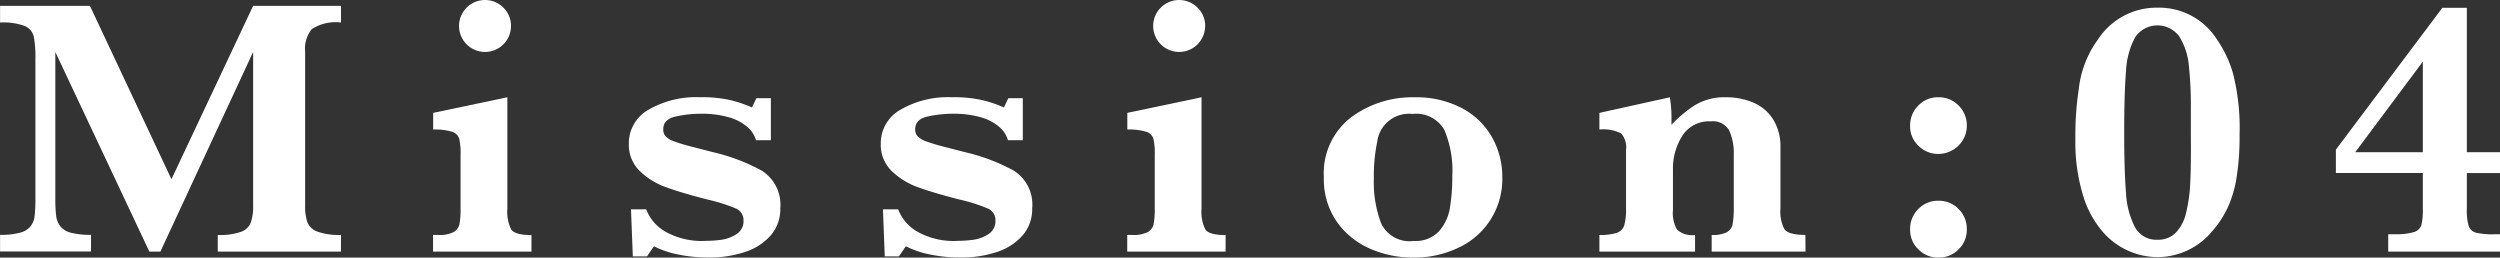
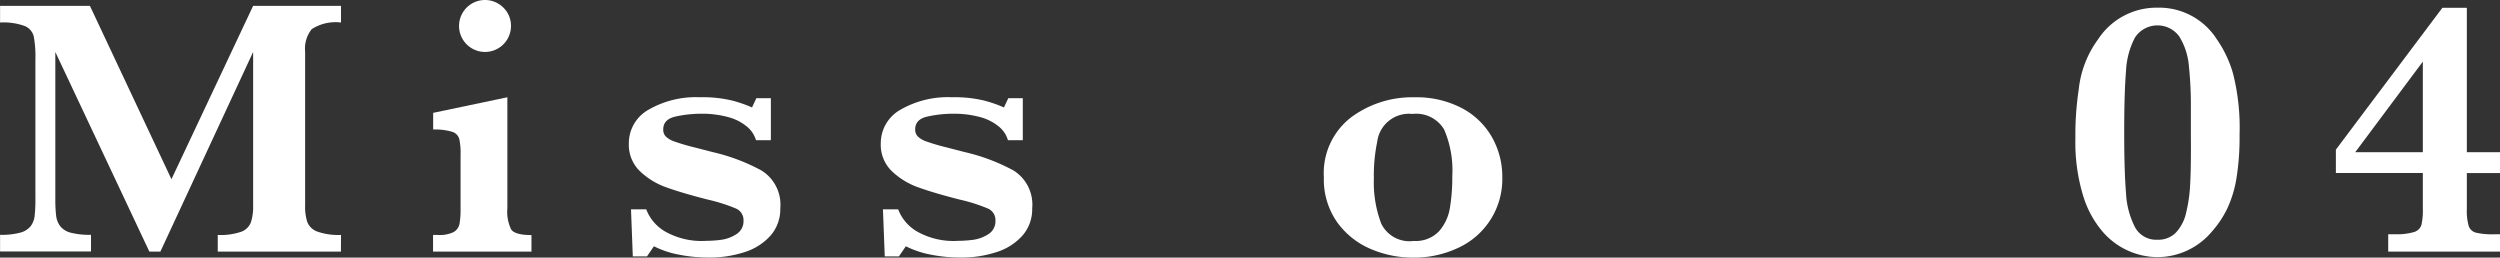
<svg xmlns="http://www.w3.org/2000/svg" width="107.817" height="11.11" viewBox="0 0 107.817 11.11">
  <rect x="0" y="0" width="107.817" height="11.11" fill="#333333" stroke="none" />
  <g id="グループ_1892" data-name="グループ 1892" transform="translate(-1362.324 -856.111)">
    <path id="パス_3726" data-name="パス 3726" d="M1377.027,866.963h-5.312v-.719a2.741,2.741,0,0,0,1.008-.137.7.7,0,0,0,.418-.4,2.112,2.112,0,0,0,.1-.715v-6.64l-4,8.609h-.476l-4.055-8.609v6.3a6.383,6.383,0,0,0,.035.766.936.936,0,0,0,.18.453.851.851,0,0,0,.457.277,3.28,3.28,0,0,0,.867.09v.719h-3.922v-.719a3.118,3.118,0,0,0,.871-.094.847.847,0,0,0,.45-.281.91.91,0,0,0,.171-.449,6.627,6.627,0,0,0,.032-.762v-6a4.675,4.675,0,0,0-.071-.969.659.659,0,0,0-.386-.449,2.681,2.681,0,0,0-1.067-.152v-.719h3.875l3.516,7.477,3.523-7.477h3.789v.719a1.9,1.9,0,0,0-1.261.285,1.336,1.336,0,0,0-.286.965v6.656a2.142,2.142,0,0,0,.094.7.725.725,0,0,0,.434.411,2.742,2.742,0,0,0,1.019.144Z" fill="#fff" />
    <path id="パス_3727" data-name="パス 3727" d="M1385.244,866.963H1381v-.719h.227a1.334,1.334,0,0,0,.66-.125.527.527,0,0,0,.254-.351,3.557,3.557,0,0,0,.046-.664v-2.321a2.79,2.79,0,0,0-.058-.687.455.455,0,0,0-.3-.3,2.632,2.632,0,0,0-.824-.1v-.718l3.2-.672v4.8a1.727,1.727,0,0,0,.164.9c.11.161.4.242.875.242Zm-.883-9.711a1.12,1.12,0,1,1-.328-.813A1.095,1.095,0,0,1,1384.361,857.252Z" fill="#fff" />
    <path id="パス_3728" data-name="パス 3728" d="M1395.975,865.1a1.721,1.721,0,0,1-.4,1.148,2.484,2.484,0,0,1-1.1.723,4.857,4.857,0,0,1-1.614.246,6.48,6.48,0,0,1-1.242-.121,4.088,4.088,0,0,1-1.094-.364l-.3.438h-.61l-.078-2.031h.657a1.883,1.883,0,0,0,.789.941,3.19,3.19,0,0,0,1.789.418,5.311,5.311,0,0,0,.64-.043,1.62,1.62,0,0,0,.66-.238.658.658,0,0,0,.317-.6.537.537,0,0,0-.324-.512,7.25,7.25,0,0,0-1.215-.386q-1.078-.274-1.766-.52a3.184,3.184,0,0,1-1.164-.707,1.577,1.577,0,0,1-.476-1.187,1.657,1.657,0,0,1,.847-1.461,4.086,4.086,0,0,1,2.223-.539,5.452,5.452,0,0,1,1.375.14,5.532,5.532,0,0,1,.867.3l.188-.4h.625v1.812h-.641a1.2,1.2,0,0,0-.391-.586,2.1,2.1,0,0,0-.808-.41,4.225,4.225,0,0,0-1.168-.145,5.089,5.089,0,0,0-1.09.118c-.361.078-.543.262-.543.554a.428.428,0,0,0,.1.3.97.97,0,0,0,.364.219,8.889,8.889,0,0,0,.906.266l.773.2a8.3,8.3,0,0,1,2.09.789A1.732,1.732,0,0,1,1395.975,865.1Z" fill="#fff" />
    <path id="パス_3729" data-name="パス 3729" d="M1406.839,865.1a1.72,1.72,0,0,1-.4,1.148,2.493,2.493,0,0,1-1.1.723,4.851,4.851,0,0,1-1.613.246,6.506,6.506,0,0,1-1.243-.121,4.08,4.08,0,0,1-1.093-.364l-.3.438h-.609l-.078-2.031h.656a1.882,1.882,0,0,0,.789.941,3.192,3.192,0,0,0,1.789.418,5.328,5.328,0,0,0,.641-.043,1.625,1.625,0,0,0,.66-.238.657.657,0,0,0,.316-.6.536.536,0,0,0-.324-.512,7.219,7.219,0,0,0-1.215-.386q-1.078-.274-1.766-.52a3.194,3.194,0,0,1-1.164-.707,1.58,1.58,0,0,1-.476-1.187,1.655,1.655,0,0,1,.847-1.461,4.086,4.086,0,0,1,2.223-.539,5.447,5.447,0,0,1,1.375.14,5.532,5.532,0,0,1,.867.3l.188-.4h.625v1.812h-.641a1.186,1.186,0,0,0-.39-.586,2.109,2.109,0,0,0-.809-.41,4.23,4.23,0,0,0-1.168-.145,5.1,5.1,0,0,0-1.09.118c-.362.078-.543.262-.543.554a.424.424,0,0,0,.106.3.957.957,0,0,0,.363.219,8.889,8.889,0,0,0,.906.266l.774.2a8.274,8.274,0,0,1,2.089.789A1.732,1.732,0,0,1,1406.839,865.1Z" fill="#fff" />
-     <path id="パス_3730" data-name="パス 3730" d="M1415.18,866.963h-4.242v-.719h.226a1.329,1.329,0,0,0,.66-.125.521.521,0,0,0,.254-.351,3.54,3.54,0,0,0,.047-.664v-2.321a2.784,2.784,0,0,0-.059-.687.454.454,0,0,0-.3-.3,2.635,2.635,0,0,0-.824-.1v-.718l3.2-.672v4.8a1.716,1.716,0,0,0,.164.9c.109.161.4.242.875.242Zm-.883-9.711a1.12,1.12,0,1,1-.328-.813A1.095,1.095,0,0,1,1414.3,857.252Z" fill="#fff" />
    <path id="パス_3731" data-name="パス 3731" d="M1427.113,863.744a3.259,3.259,0,0,1-1.91,3.059,4.433,4.433,0,0,1-1.926.418,4.619,4.619,0,0,1-1.863-.383,3.417,3.417,0,0,1-1.437-1.164,3.2,3.2,0,0,1-.559-1.914,3.035,3.035,0,0,1,1.156-2.574,4.416,4.416,0,0,1,2.75-.879,4.217,4.217,0,0,1,2.047.468,3.209,3.209,0,0,1,1.3,1.258A3.443,3.443,0,0,1,1427.113,863.744Zm-2.156-.047a4.445,4.445,0,0,0-.352-2,1.4,1.4,0,0,0-1.367-.672,1.379,1.379,0,0,0-1.519,1.2,7.157,7.157,0,0,0-.145,1.589,4.982,4.982,0,0,0,.321,1.946,1.354,1.354,0,0,0,1.4.742,1.384,1.384,0,0,0,1.082-.41,1.992,1.992,0,0,0,.477-1.016A8.127,8.127,0,0,0,1424.957,863.7Z" fill="#fff" />
-     <path id="パス_3732" data-name="パス 3732" d="M1440.189,866.963h-4.046v-.719a1.335,1.335,0,0,0,.66-.121.515.515,0,0,0,.246-.355,4.468,4.468,0,0,0,.047-.774v-2.211a2.375,2.375,0,0,0-.2-1.051.805.805,0,0,0-.8-.386,1.352,1.352,0,0,0-1.223.629,2.623,2.623,0,0,0-.4,1.449v1.75a1.42,1.42,0,0,0,.179.844.976.976,0,0,0,.774.226v.719h-4.125v-.719a2.312,2.312,0,0,0,.75-.09.507.507,0,0,0,.32-.32,2.5,2.5,0,0,0,.078-.73V862.58a.9.9,0,0,0-.211-.715,1.692,1.692,0,0,0-.937-.168v-.718l3.039-.672a5.49,5.49,0,0,1,.07.843c0,.068,0,.126,0,.176s0,.106,0,.168a5.184,5.184,0,0,1,1.024-.855,2.455,2.455,0,0,1,1.328-.332,2.91,2.91,0,0,1,1.207.242,1.875,1.875,0,0,1,.84.734,2.214,2.214,0,0,1,.3,1.188V865.1a1.628,1.628,0,0,0,.176.9q.176.242.9.242Z" fill="#fff" />
-     <path id="パス_3733" data-name="パス 3733" d="M1447.146,861.541a1.17,1.17,0,0,1-.164.6,1.188,1.188,0,0,1-.453.445,1.221,1.221,0,0,1-.609.164,1.2,1.2,0,0,1-.856-.348,1.145,1.145,0,0,1-.363-.863,1.2,1.2,0,0,1,.352-.875,1.166,1.166,0,0,1,.867-.359,1.182,1.182,0,0,1,.871.355A1.2,1.2,0,0,1,1447.146,861.541Zm0,4.461a1.166,1.166,0,0,1-.359.867,1.194,1.194,0,0,1-.867.352,1.181,1.181,0,0,1-.859-.352,1.159,1.159,0,0,1-.36-.867,1.2,1.2,0,0,1,.352-.875,1.166,1.166,0,0,1,.867-.359,1.184,1.184,0,0,1,.871.355A1.2,1.2,0,0,1,1447.146,866Z" fill="#fff" />
    <path id="パス_3734" data-name="パス 3734" d="M1458.909,861.924a11.056,11.056,0,0,1-.137,1.894,4.884,4.884,0,0,1-.4,1.3,4.256,4.256,0,0,1-.637.957,3.072,3.072,0,0,1-2.367,1.125,3.157,3.157,0,0,1-2.351-1.082,4.3,4.3,0,0,1-.86-1.586,7.848,7.848,0,0,1-.328-2.426,13.228,13.228,0,0,1,.145-2.144,4.42,4.42,0,0,1,.832-2.153,3.011,3.011,0,0,1,2.562-1.367,2.95,2.95,0,0,1,2.563,1.367,4.954,4.954,0,0,1,.7,1.485A9.564,9.564,0,0,1,1458.909,861.924Zm-2.1-.094V860.8a16.336,16.336,0,0,0-.09-1.891,2.856,2.856,0,0,0-.406-1.219,1.162,1.162,0,0,0-1.915.04,3.446,3.446,0,0,0-.386,1.453q-.078.93-.078,2.648,0,1.664.078,2.6a3.615,3.615,0,0,0,.386,1.476,1.04,1.04,0,0,0,.973.543,1.056,1.056,0,0,0,.8-.316,1.841,1.841,0,0,0,.437-.863,6.393,6.393,0,0,0,.168-1.157q.036-.609.036-1.672Z" fill="#fff" />
    <path id="パス_3735" data-name="パス 3735" d="M1470.141,866.963h-4.821v-.75h.274a2.657,2.657,0,0,0,.836-.094.472.472,0,0,0,.32-.3,2.73,2.73,0,0,0,.063-.7v-1.547h-3.75v-1.008l4.593-6.117h1.055v6.227h1.43v.9h-1.43v1.547a2.4,2.4,0,0,0,.078.731.445.445,0,0,0,.316.293,3.086,3.086,0,0,0,.778.07h.258Zm-3.328-4.289v-3.906l-2.915,3.906Z" fill="#fff" />
  </g>
</svg>